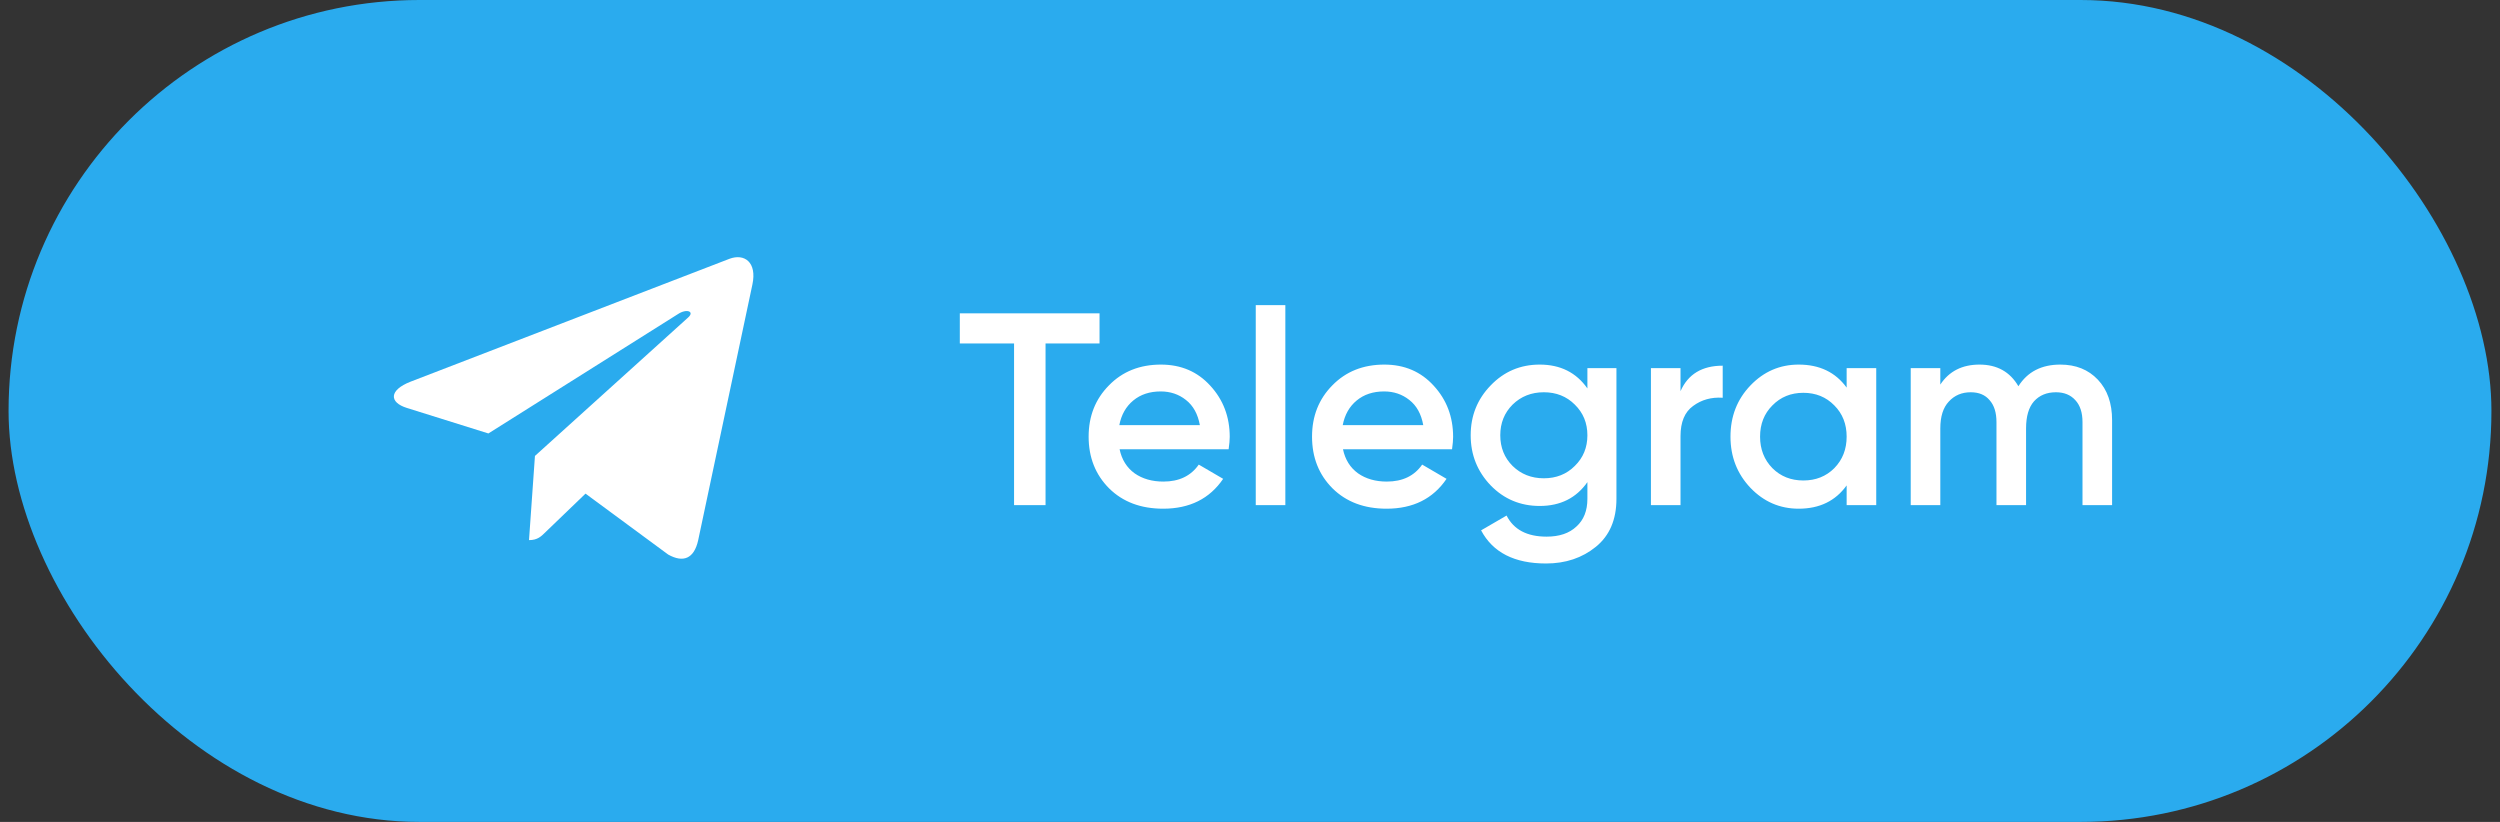
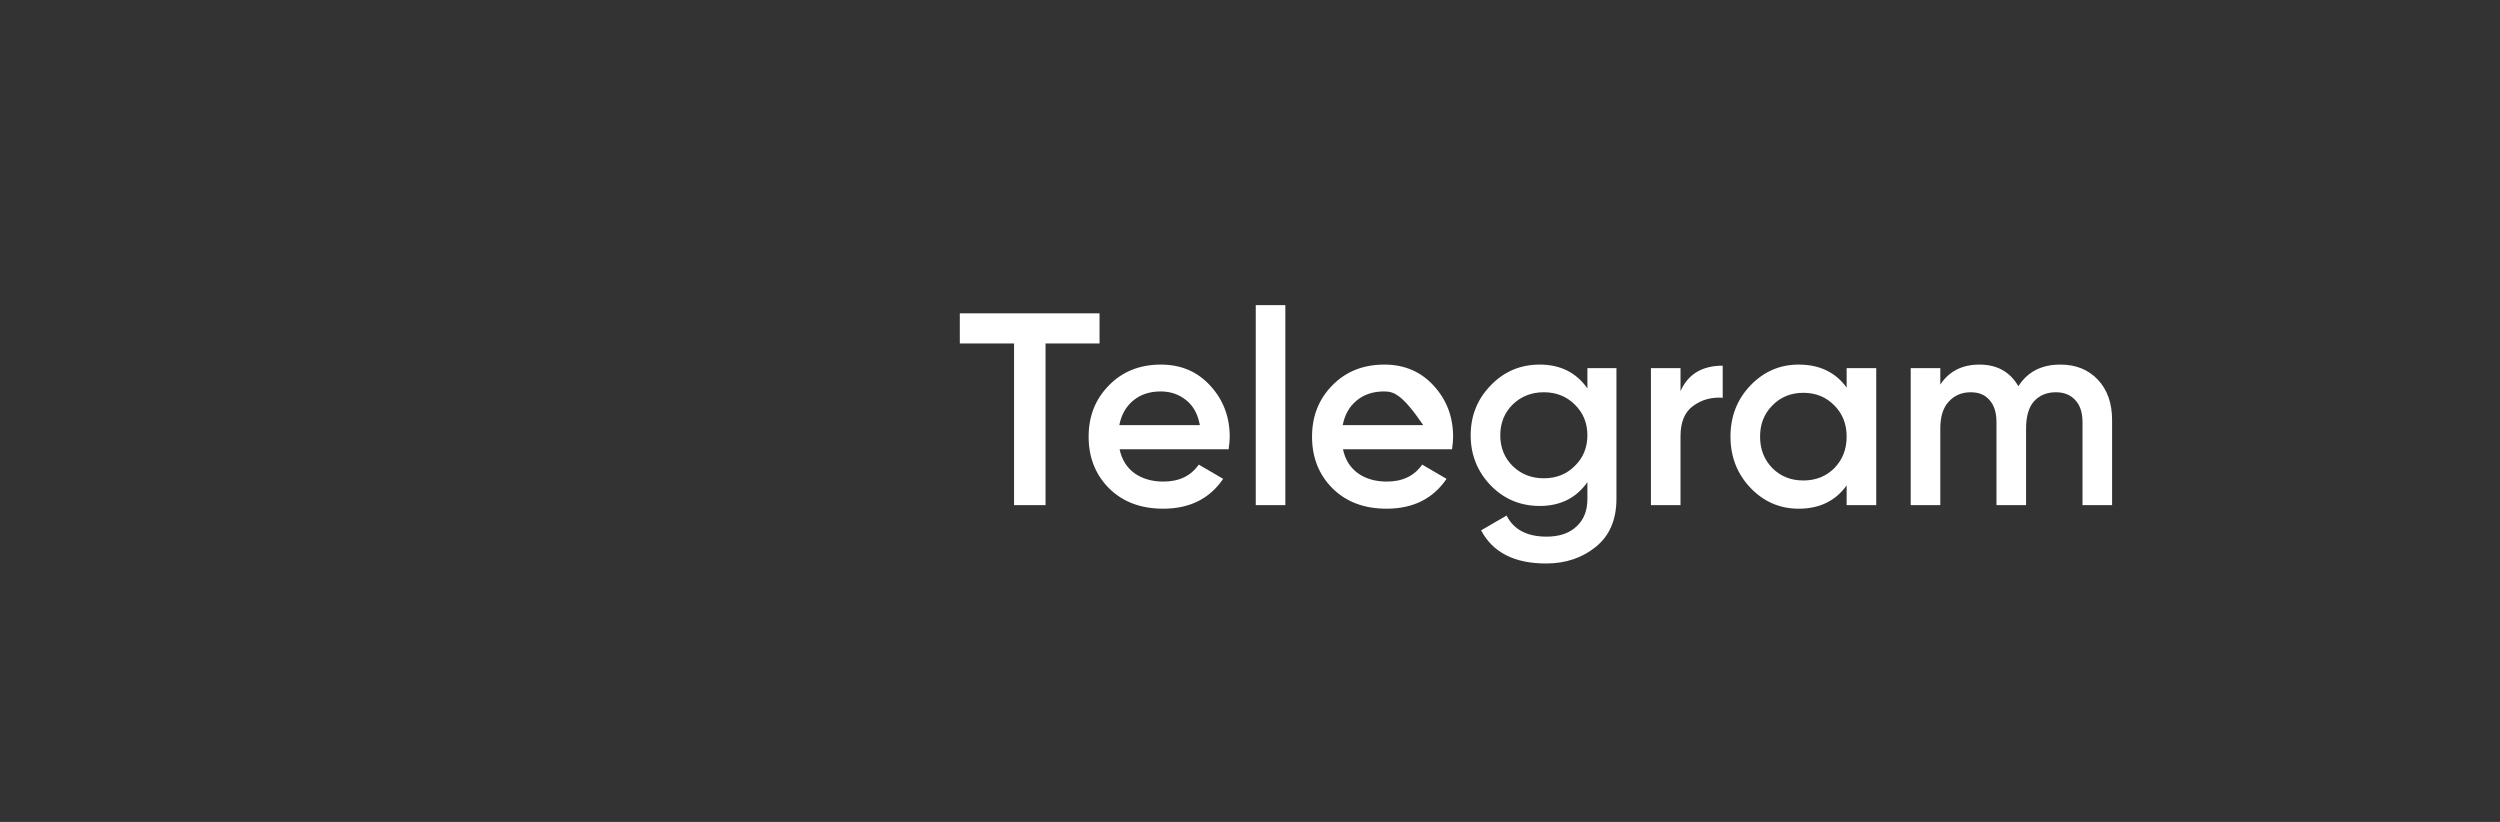
<svg xmlns="http://www.w3.org/2000/svg" width="146" height="48" viewBox="0 0 146 48" fill="none">
  <rect x="0" y="0" width="146" height="48" fill="#333333" stroke="none" />
-   <rect x="0.5" width="145" height="48" rx="24" fill="#2AABEE" />
-   <path d="M43.939 16.622L40.77 31.566C40.531 32.62 39.908 32.883 39.022 32.386L34.194 28.828L31.864 31.07C31.606 31.328 31.391 31.543 30.894 31.543L31.241 26.626L40.189 18.54C40.578 18.194 40.105 18.001 39.585 18.348L28.522 25.314L23.76 23.823C22.724 23.5 22.705 22.787 23.976 22.29L42.603 15.113C43.466 14.79 44.221 15.305 43.939 16.622Z" fill="white" />
-   <path d="M64.213 18.3V20.06H61.06V29.5H59.221V20.06H56.053V18.3H64.213ZM65.384 26.236C65.512 26.844 65.805 27.313 66.264 27.644C66.722 27.964 67.282 28.124 67.944 28.124C68.861 28.124 69.549 27.793 70.008 27.132L71.432 27.964C70.642 29.127 69.474 29.708 67.928 29.708C66.626 29.708 65.576 29.313 64.776 28.524C63.976 27.724 63.576 26.716 63.576 25.5C63.576 24.305 63.97 23.308 64.76 22.508C65.549 21.697 66.562 21.292 67.8 21.292C68.973 21.292 69.933 21.703 70.68 22.524C71.437 23.345 71.816 24.343 71.816 25.516C71.816 25.697 71.794 25.937 71.752 26.236H65.384ZM65.368 24.828H70.072C69.954 24.177 69.682 23.687 69.256 23.356C68.84 23.025 68.349 22.86 67.784 22.86C67.144 22.86 66.61 23.036 66.184 23.388C65.757 23.74 65.485 24.22 65.368 24.828ZM73.336 29.5V17.82H75.064V29.5H73.336ZM78.43 26.236C78.558 26.844 78.852 27.313 79.311 27.644C79.769 27.964 80.329 28.124 80.99 28.124C81.908 28.124 82.596 27.793 83.055 27.132L84.478 27.964C83.689 29.127 82.521 29.708 80.975 29.708C79.673 29.708 78.623 29.313 77.823 28.524C77.022 27.724 76.623 26.716 76.623 25.5C76.623 24.305 77.017 23.308 77.806 22.508C78.596 21.697 79.609 21.292 80.847 21.292C82.02 21.292 82.98 21.703 83.727 22.524C84.484 23.345 84.862 24.343 84.862 25.516C84.862 25.697 84.841 25.937 84.799 26.236H78.43ZM78.415 24.828H83.118C83.001 24.177 82.729 23.687 82.302 23.356C81.886 23.025 81.396 22.86 80.831 22.86C80.191 22.86 79.657 23.036 79.231 23.388C78.804 23.74 78.532 24.22 78.415 24.828ZM92.704 21.5H94.4V29.132C94.4 30.348 94 31.281 93.2 31.932C92.4 32.583 91.43 32.908 90.288 32.908C88.443 32.908 87.179 32.263 86.496 30.972L87.984 30.108C88.4 30.929 89.179 31.34 90.32 31.34C91.067 31.34 91.648 31.143 92.064 30.748C92.491 30.364 92.704 29.825 92.704 29.132V28.156C92.053 29.084 91.126 29.548 89.92 29.548C88.79 29.548 87.835 29.148 87.056 28.348C86.278 27.537 85.888 26.561 85.888 25.42C85.888 24.279 86.278 23.308 87.056 22.508C87.835 21.697 88.79 21.292 89.92 21.292C91.126 21.292 92.053 21.756 92.704 22.684V21.5ZM88.336 27.212C88.827 27.692 89.435 27.932 90.16 27.932C90.885 27.932 91.488 27.692 91.968 27.212C92.459 26.732 92.704 26.135 92.704 25.42C92.704 24.705 92.459 24.108 91.968 23.628C91.488 23.148 90.885 22.908 90.16 22.908C89.435 22.908 88.827 23.148 88.336 23.628C87.856 24.108 87.616 24.705 87.616 25.42C87.616 26.135 87.856 26.732 88.336 27.212ZM98.142 22.844C98.58 21.852 99.401 21.356 100.606 21.356V23.228C99.945 23.185 99.369 23.345 98.878 23.708C98.388 24.06 98.142 24.647 98.142 25.468V29.5H96.414V21.5H98.142V22.844ZM107.844 21.5H109.572V29.5H107.844V28.348C107.193 29.255 106.26 29.708 105.044 29.708C103.945 29.708 103.007 29.303 102.228 28.492C101.449 27.671 101.06 26.673 101.06 25.5C101.06 24.316 101.449 23.319 102.228 22.508C103.007 21.697 103.945 21.292 105.044 21.292C106.26 21.292 107.193 21.74 107.844 22.636V21.5ZM103.508 27.34C103.988 27.82 104.591 28.06 105.316 28.06C106.041 28.06 106.644 27.82 107.124 27.34C107.604 26.849 107.844 26.236 107.844 25.5C107.844 24.764 107.604 24.156 107.124 23.676C106.644 23.185 106.041 22.94 105.316 22.94C104.591 22.94 103.988 23.185 103.508 23.676C103.028 24.156 102.788 24.764 102.788 25.5C102.788 26.236 103.028 26.849 103.508 27.34ZM120.322 21.292C121.229 21.292 121.959 21.585 122.514 22.172C123.069 22.759 123.346 23.548 123.346 24.54V29.5H121.618V24.652C121.618 24.097 121.479 23.671 121.202 23.372C120.925 23.063 120.546 22.908 120.066 22.908C119.533 22.908 119.106 23.084 118.786 23.436C118.477 23.788 118.322 24.316 118.322 25.02V29.5H116.594V24.652C116.594 24.097 116.461 23.671 116.194 23.372C115.938 23.063 115.57 22.908 115.09 22.908C114.567 22.908 114.141 23.089 113.81 23.452C113.479 23.804 113.314 24.327 113.314 25.02V29.5H111.586V21.5H113.314V22.46C113.826 21.681 114.589 21.292 115.602 21.292C116.626 21.292 117.383 21.713 117.874 22.556C118.407 21.713 119.223 21.292 120.322 21.292Z" fill="white" />
+   <path d="M64.213 18.3V20.06H61.06V29.5H59.221V20.06H56.053V18.3H64.213ZM65.384 26.236C65.512 26.844 65.805 27.313 66.264 27.644C66.722 27.964 67.282 28.124 67.944 28.124C68.861 28.124 69.549 27.793 70.008 27.132L71.432 27.964C70.642 29.127 69.474 29.708 67.928 29.708C66.626 29.708 65.576 29.313 64.776 28.524C63.976 27.724 63.576 26.716 63.576 25.5C63.576 24.305 63.97 23.308 64.76 22.508C65.549 21.697 66.562 21.292 67.8 21.292C68.973 21.292 69.933 21.703 70.68 22.524C71.437 23.345 71.816 24.343 71.816 25.516C71.816 25.697 71.794 25.937 71.752 26.236H65.384ZM65.368 24.828H70.072C69.954 24.177 69.682 23.687 69.256 23.356C68.84 23.025 68.349 22.86 67.784 22.86C67.144 22.86 66.61 23.036 66.184 23.388C65.757 23.74 65.485 24.22 65.368 24.828ZM73.336 29.5V17.82H75.064V29.5H73.336ZM78.43 26.236C78.558 26.844 78.852 27.313 79.311 27.644C79.769 27.964 80.329 28.124 80.99 28.124C81.908 28.124 82.596 27.793 83.055 27.132L84.478 27.964C83.689 29.127 82.521 29.708 80.975 29.708C79.673 29.708 78.623 29.313 77.823 28.524C77.022 27.724 76.623 26.716 76.623 25.5C76.623 24.305 77.017 23.308 77.806 22.508C78.596 21.697 79.609 21.292 80.847 21.292C82.02 21.292 82.98 21.703 83.727 22.524C84.484 23.345 84.862 24.343 84.862 25.516C84.862 25.697 84.841 25.937 84.799 26.236H78.43ZM78.415 24.828H83.118C81.886 23.025 81.396 22.86 80.831 22.86C80.191 22.86 79.657 23.036 79.231 23.388C78.804 23.74 78.532 24.22 78.415 24.828ZM92.704 21.5H94.4V29.132C94.4 30.348 94 31.281 93.2 31.932C92.4 32.583 91.43 32.908 90.288 32.908C88.443 32.908 87.179 32.263 86.496 30.972L87.984 30.108C88.4 30.929 89.179 31.34 90.32 31.34C91.067 31.34 91.648 31.143 92.064 30.748C92.491 30.364 92.704 29.825 92.704 29.132V28.156C92.053 29.084 91.126 29.548 89.92 29.548C88.79 29.548 87.835 29.148 87.056 28.348C86.278 27.537 85.888 26.561 85.888 25.42C85.888 24.279 86.278 23.308 87.056 22.508C87.835 21.697 88.79 21.292 89.92 21.292C91.126 21.292 92.053 21.756 92.704 22.684V21.5ZM88.336 27.212C88.827 27.692 89.435 27.932 90.16 27.932C90.885 27.932 91.488 27.692 91.968 27.212C92.459 26.732 92.704 26.135 92.704 25.42C92.704 24.705 92.459 24.108 91.968 23.628C91.488 23.148 90.885 22.908 90.16 22.908C89.435 22.908 88.827 23.148 88.336 23.628C87.856 24.108 87.616 24.705 87.616 25.42C87.616 26.135 87.856 26.732 88.336 27.212ZM98.142 22.844C98.58 21.852 99.401 21.356 100.606 21.356V23.228C99.945 23.185 99.369 23.345 98.878 23.708C98.388 24.06 98.142 24.647 98.142 25.468V29.5H96.414V21.5H98.142V22.844ZM107.844 21.5H109.572V29.5H107.844V28.348C107.193 29.255 106.26 29.708 105.044 29.708C103.945 29.708 103.007 29.303 102.228 28.492C101.449 27.671 101.06 26.673 101.06 25.5C101.06 24.316 101.449 23.319 102.228 22.508C103.007 21.697 103.945 21.292 105.044 21.292C106.26 21.292 107.193 21.74 107.844 22.636V21.5ZM103.508 27.34C103.988 27.82 104.591 28.06 105.316 28.06C106.041 28.06 106.644 27.82 107.124 27.34C107.604 26.849 107.844 26.236 107.844 25.5C107.844 24.764 107.604 24.156 107.124 23.676C106.644 23.185 106.041 22.94 105.316 22.94C104.591 22.94 103.988 23.185 103.508 23.676C103.028 24.156 102.788 24.764 102.788 25.5C102.788 26.236 103.028 26.849 103.508 27.34ZM120.322 21.292C121.229 21.292 121.959 21.585 122.514 22.172C123.069 22.759 123.346 23.548 123.346 24.54V29.5H121.618V24.652C121.618 24.097 121.479 23.671 121.202 23.372C120.925 23.063 120.546 22.908 120.066 22.908C119.533 22.908 119.106 23.084 118.786 23.436C118.477 23.788 118.322 24.316 118.322 25.02V29.5H116.594V24.652C116.594 24.097 116.461 23.671 116.194 23.372C115.938 23.063 115.57 22.908 115.09 22.908C114.567 22.908 114.141 23.089 113.81 23.452C113.479 23.804 113.314 24.327 113.314 25.02V29.5H111.586V21.5H113.314V22.46C113.826 21.681 114.589 21.292 115.602 21.292C116.626 21.292 117.383 21.713 117.874 22.556C118.407 21.713 119.223 21.292 120.322 21.292Z" fill="white" />
</svg>